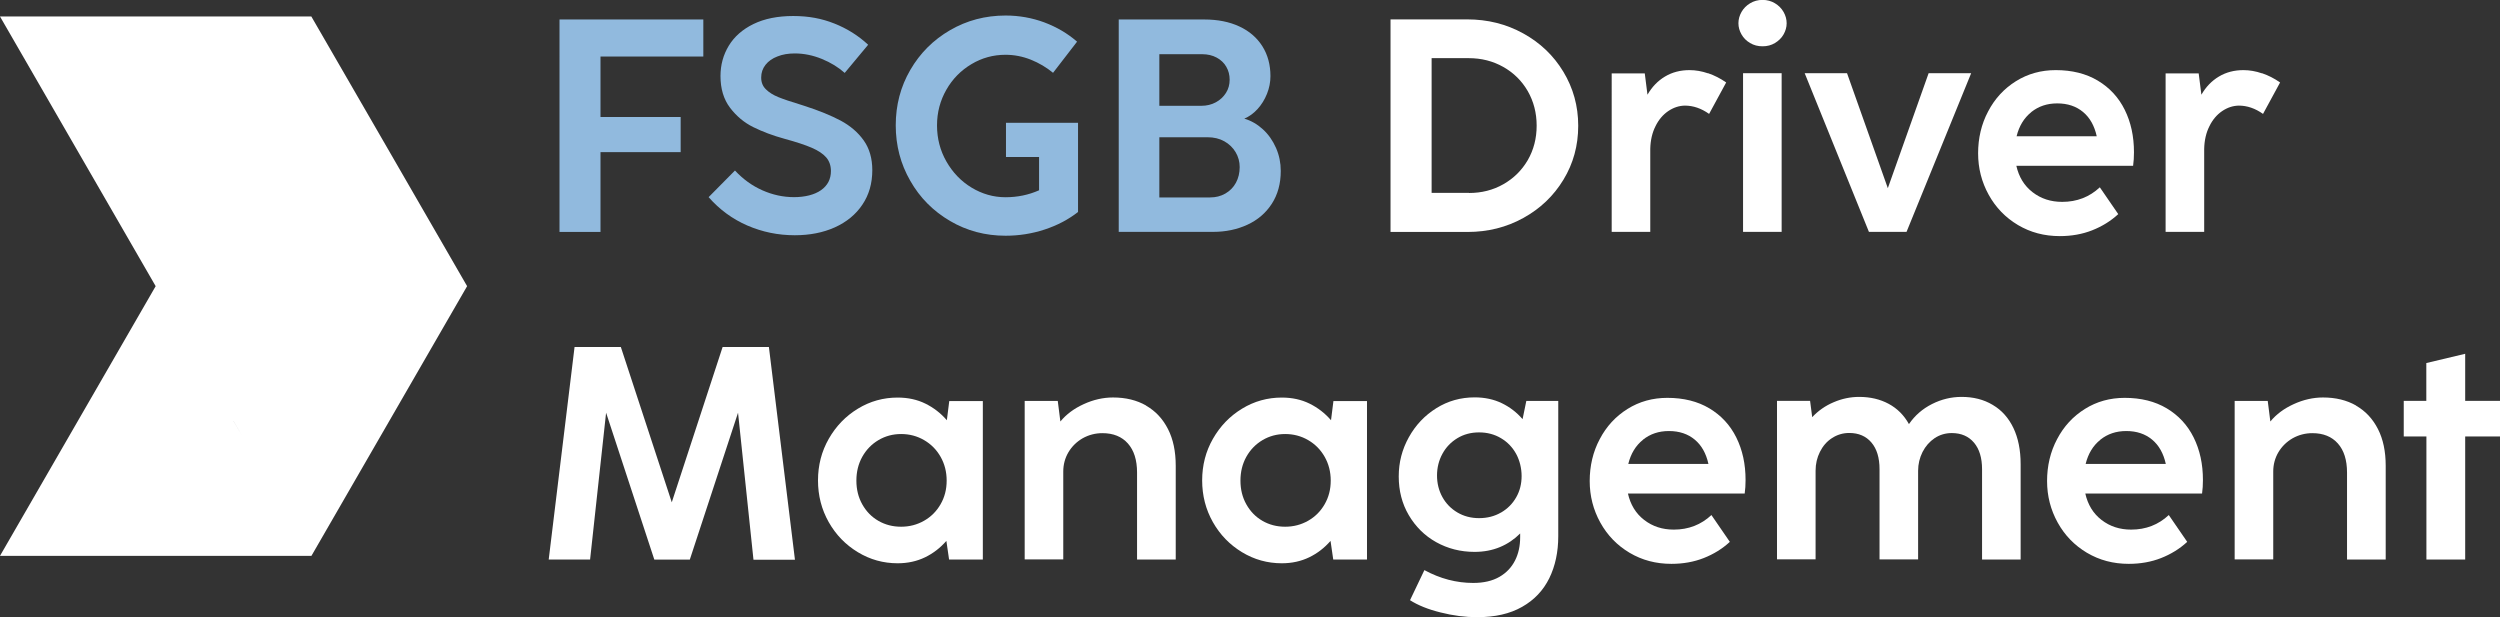
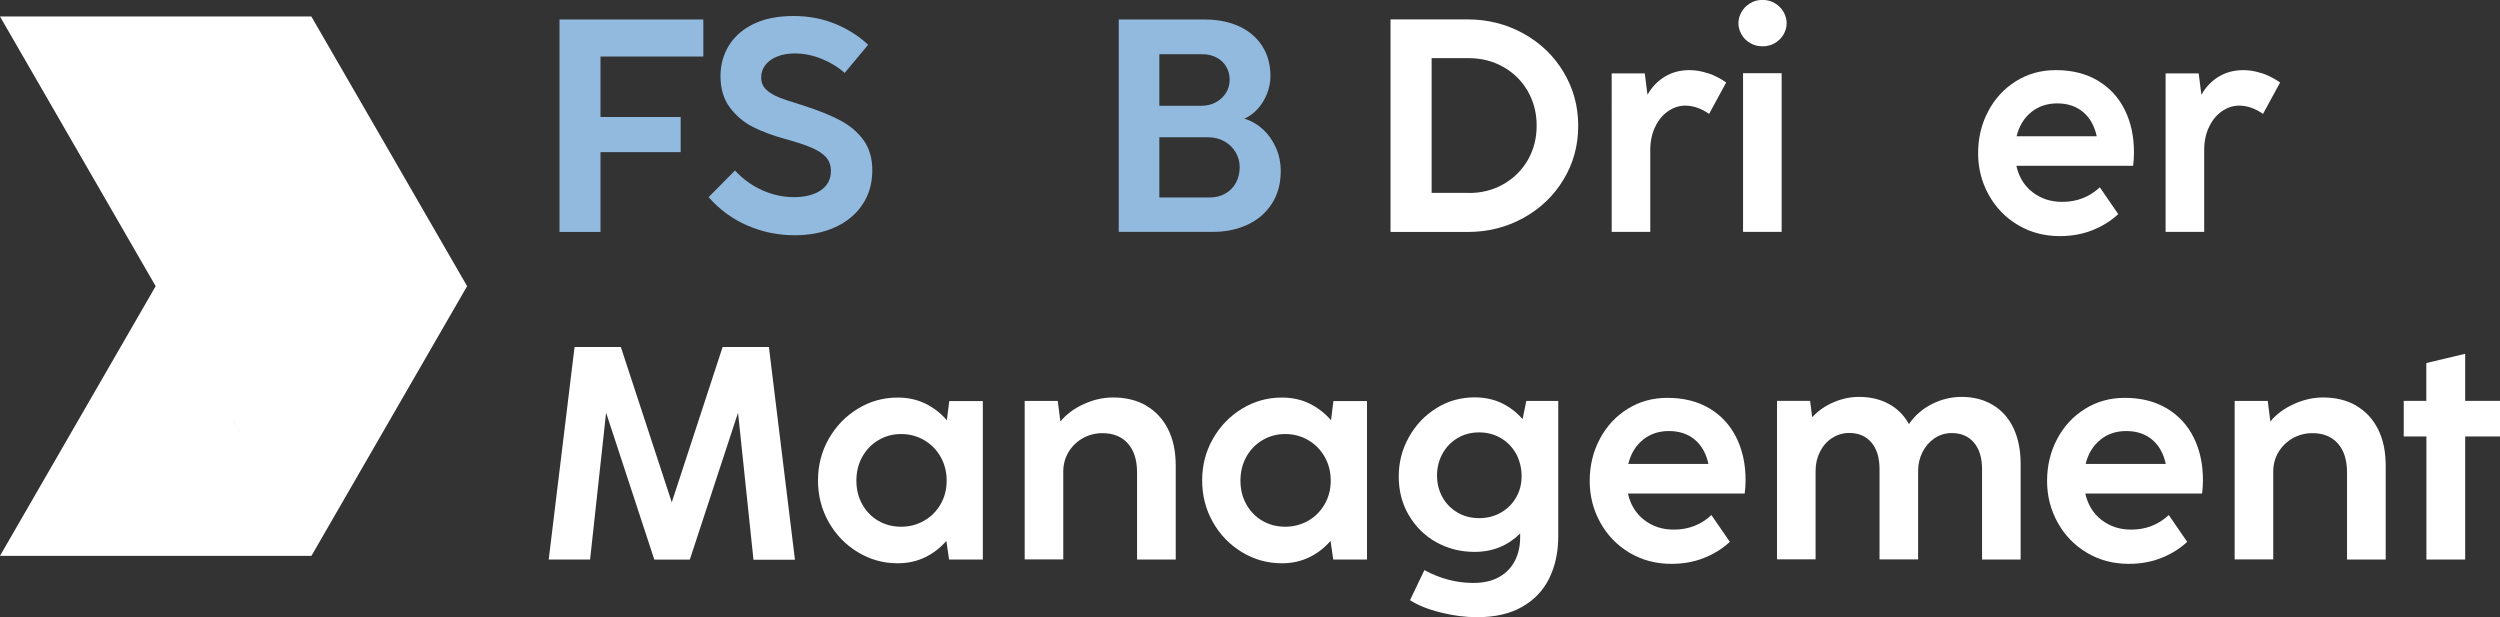
<svg xmlns="http://www.w3.org/2000/svg" id="Layer_2" viewBox="0 0 259.2 63.99">
  <rect x="0" y="0" width="259.2" height="63.99" fill="#333333" stroke="none" />
  <defs>
    <style>      .cls-1 {        fill: #91bade;      }      .cls-2 {        fill: #fff;      }    </style>
  </defs>
  <g id="Layer_1-2" data-name="Layer_1">
    <g>
      <path class="cls-2" d="M16.14,29.67h0s0,0,0,0h0,0s-8.07,13.98-8.07,13.98L0,57.63h32.29s0,0,0,0h0,0s8.07-13.98,8.07-13.98l8.07-13.98h0l-8.07-13.98L32.28,1.71h0s-16.14,0-16.14,0H0l8.07,13.98,8.07,13.98h0M24.21,43.65l-.86-1.5.86,1.5.89,1.54-.89-1.53Z" />
      <path class="cls-2" d="M144.17,24.04V2.01h7.95c2.11,0,4.04.48,5.8,1.45,1.76.97,3.15,2.29,4.17,3.98s1.54,3.55,1.54,5.6-.51,3.91-1.53,5.59c-1.02,1.68-2.4,3-4.16,3.97-1.75.97-3.68,1.45-5.78,1.45h-8ZM152.3,20.01c1.31,0,2.5-.3,3.57-.91,1.07-.61,1.91-1.44,2.53-2.5.61-1.06.92-2.25.92-3.57s-.31-2.51-.92-3.58c-.62-1.07-1.46-1.9-2.54-2.51-1.08-.61-2.27-.91-3.59-.91h-3.84v13.97h3.89Z" />
      <path class="cls-2" d="M177.09,7.59c.65.22,1.28.54,1.88.96l-1.77,3.26c-.82-.58-1.65-.86-2.51-.86-.61.01-1.18.2-1.73.57-.54.37-.99.89-1.32,1.57-.34.67-.52,1.46-.54,2.34v8.61h-4V7.61h3.43l.28,2.21c.46-.8,1.06-1.43,1.81-1.88.75-.45,1.6-.67,2.55-.67.63,0,1.27.11,1.91.33Z" />
      <path class="cls-2" d="M181.45,4.46c-.38-.22-.68-.52-.89-.89-.21-.37-.32-.75-.32-1.16s.11-.8.32-1.17c.21-.37.51-.67.89-.9.38-.23.81-.35,1.29-.35s.91.12,1.29.35.68.53.89.9c.21.37.32.76.32,1.17s-.11.79-.32,1.16c-.21.37-.51.66-.89.89s-.81.34-1.29.34-.91-.11-1.29-.34ZM184.72,24.04h-4V7.59h4v16.45Z" />
-       <path class="cls-2" d="M197.67,24.04h-3.9l-6.66-16.45h4.39l4.23,11.92,4.23-11.92h4.41l-6.7,16.45Z" />
      <path class="cls-2" d="M209.05,17.17c.26,1.17.82,2.09,1.69,2.76s1.88,1,3.07,1c1.52,0,2.82-.5,3.9-1.51l1.91,2.78c-.78.72-1.69,1.28-2.71,1.68-1.02.4-2.13.6-3.35.6-1.6,0-3.04-.38-4.34-1.15-1.29-.77-2.3-1.81-3.03-3.13s-1.1-2.75-1.1-4.31.34-3.03,1.04-4.34c.69-1.32,1.65-2.36,2.88-3.13,1.23-.77,2.61-1.15,4.13-1.15,1.68,0,3.14.36,4.36,1.09,1.22.73,2.15,1.73,2.79,3.02.64,1.29.96,2.75.96,4.41,0,.5-.03.97-.09,1.4h-12.11ZM210.6,11.63c-.75.6-1.26,1.44-1.52,2.5h8.31c-.24-1.09-.71-1.93-1.42-2.52-.71-.59-1.6-.89-2.67-.89s-1.94.3-2.7.9Z" />
      <path class="cls-2" d="M234.52,7.59c.65.22,1.28.54,1.88.96l-1.77,3.26c-.82-.58-1.65-.86-2.51-.86-.61.01-1.18.2-1.73.57-.54.37-.99.89-1.32,1.57-.34.67-.52,1.46-.54,2.34v8.61h-4V7.61h3.43l.28,2.21c.46-.8,1.06-1.43,1.81-1.88.75-.45,1.6-.67,2.55-.67.63,0,1.27.11,1.91.33Z" />
      <path class="cls-2" d="M61.17,58.01h-4.28l2.68-22.03h4.8l5.28,16.1,5.27-16.1h4.8l2.7,22.05h-4.3l-1.6-15.24-5,15.23h-3.68l-5-15.23-1.66,15.23Z" />
      <path class="cls-2" d="M98.42,41.58h3.48v16.43h-3.5l-.28-1.93c-.63.72-1.36,1.29-2.21,1.7-.85.41-1.79.62-2.84.62-1.48,0-2.86-.38-4.13-1.15-1.27-.77-2.28-1.81-3.02-3.12s-1.11-2.75-1.11-4.32.37-3.01,1.12-4.32c.75-1.31,1.75-2.35,3.02-3.12,1.26-.77,2.64-1.15,4.12-1.15,1.07,0,2.03.21,2.88.63.85.42,1.59.99,2.22,1.72l.25-1.99ZM95.81,53.99c.72-.41,1.29-.98,1.71-1.71.42-.73.63-1.54.63-2.45s-.21-1.73-.63-2.47c-.42-.74-.99-1.31-1.71-1.73-.72-.42-1.52-.63-2.38-.63s-1.64.21-2.35.63c-.71.42-1.27,1-1.68,1.73-.41.74-.61,1.56-.61,2.47s.2,1.73.61,2.46c.41.73.96,1.3,1.67,1.71s1.49.61,2.36.61,1.66-.21,2.38-.62Z" />
      <path class="cls-2" d="M118.83,42.06c.98.56,1.73,1.37,2.27,2.43s.8,2.33.8,3.8v9.72h-4.01v-9.02c0-1.3-.32-2.3-.95-3.01s-1.51-1.07-2.64-1.07c-.74,0-1.42.18-2.05.53-.62.36-1.11.84-1.47,1.44-.36.61-.54,1.28-.54,2.01v9.11h-4v-16.43h3.43l.27,2.13c.61-.74,1.41-1.34,2.42-1.8,1-.46,2.02-.69,3.04-.69,1.32,0,2.46.28,3.44.84Z" />
      <path class="cls-2" d="M138.25,41.58h3.48v16.43h-3.5l-.28-1.93c-.63.72-1.36,1.29-2.21,1.7-.85.41-1.79.62-2.84.62-1.48,0-2.86-.38-4.13-1.15-1.27-.77-2.28-1.81-3.02-3.12s-1.11-2.75-1.11-4.32.37-3.01,1.12-4.32c.75-1.31,1.75-2.35,3.02-3.12,1.26-.77,2.64-1.15,4.12-1.15,1.07,0,2.03.21,2.88.63.85.42,1.59.99,2.22,1.72l.25-1.99ZM135.63,53.99c.72-.41,1.29-.98,1.71-1.71.42-.73.63-1.54.63-2.45s-.21-1.73-.63-2.47c-.42-.74-.99-1.31-1.71-1.73-.72-.42-1.52-.63-2.38-.63s-1.64.21-2.35.63c-.71.42-1.27,1-1.68,1.73-.41.74-.61,1.56-.61,2.47s.2,1.73.61,2.46c.41.73.96,1.3,1.67,1.71s1.49.61,2.36.61,1.66-.21,2.38-.62Z" />
      <path class="cls-2" d="M158.25,41.57h3.31v14.02c0,1.64-.31,3.09-.93,4.36-.62,1.26-1.56,2.26-2.82,2.97-1.26.72-2.81,1.07-4.67,1.07-1.22,0-2.48-.16-3.78-.49-1.3-.32-2.35-.75-3.17-1.27l1.49-3.12c1.64.89,3.33,1.33,5.06,1.33,1.09,0,1.99-.21,2.72-.63s1.26-.99,1.62-1.7.53-1.52.53-2.42v-.38c-.61.61-1.3,1.08-2.09,1.41-.79.33-1.67.5-2.64.5-1.45,0-2.78-.34-3.98-1.01s-2.14-1.61-2.84-2.8c-.7-1.19-1.04-2.53-1.04-4.01s.35-2.81,1.05-4.07c.7-1.26,1.65-2.26,2.85-3.01,1.2-.75,2.53-1.12,3.97-1.12,1.04,0,1.98.2,2.81.6.83.4,1.55.95,2.16,1.66l.39-1.9ZM155.63,53.14c.67-.39,1.19-.91,1.57-1.58.38-.66.56-1.4.56-2.2s-.19-1.6-.56-2.29c-.38-.69-.9-1.24-1.58-1.64-.67-.4-1.43-.6-2.27-.6s-1.59.2-2.25.6-1.18.94-1.55,1.62-.56,1.43-.56,2.25.19,1.57.56,2.24.89,1.2,1.55,1.59,1.41.59,2.25.59,1.6-.19,2.27-.58Z" />
      <path class="cls-2" d="M168.78,51.15c.26,1.17.82,2.09,1.69,2.76s1.88,1,3.07,1c1.52,0,2.82-.5,3.9-1.51l1.91,2.78c-.78.72-1.69,1.28-2.71,1.68-1.02.4-2.13.6-3.35.6-1.6,0-3.04-.38-4.34-1.15-1.29-.77-2.3-1.81-3.03-3.13s-1.1-2.75-1.1-4.31.34-3.03,1.04-4.34c.69-1.32,1.65-2.36,2.88-3.13,1.23-.77,2.61-1.15,4.13-1.15,1.68,0,3.14.36,4.36,1.09,1.22.73,2.15,1.73,2.79,3.02.64,1.29.96,2.75.96,4.41,0,.5-.03.97-.09,1.4h-12.11ZM170.34,45.6c-.75.6-1.26,1.44-1.52,2.5h8.31c-.24-1.09-.71-1.93-1.42-2.52-.71-.59-1.6-.89-2.67-.89s-1.94.3-2.7.9Z" />
      <path class="cls-2" d="M206.62,41.99c.92.54,1.63,1.34,2.13,2.38.5,1.05.75,2.3.75,3.76v9.88h-4v-9.36c0-1.18-.28-2.1-.84-2.76-.56-.66-1.33-.99-2.3-.99-.66,0-1.25.18-1.78.53-.53.36-.94.83-1.25,1.43-.3.6-.46,1.25-.46,1.95v9.19h-4v-9.36c0-1.18-.28-2.1-.84-2.76-.56-.66-1.33-.99-2.3-.99-.66,0-1.25.18-1.79.53s-.95.83-1.25,1.43c-.3.6-.45,1.25-.45,1.95v9.19h-4v-16.43h3.43l.22,1.69c.63-.67,1.37-1.19,2.23-1.55.86-.37,1.74-.55,2.64-.55,1.15,0,2.17.24,3.06.72.89.48,1.59,1.18,2.1,2.1.61-.89,1.4-1.58,2.39-2.08.99-.5,2.01-.74,3.07-.74,1.22,0,2.29.27,3.21.82Z" />
      <path class="cls-2" d="M216.2,51.15c.26,1.17.82,2.09,1.69,2.76s1.88,1,3.07,1c1.52,0,2.82-.5,3.9-1.51l1.91,2.78c-.78.72-1.69,1.28-2.71,1.68-1.02.4-2.13.6-3.35.6-1.6,0-3.04-.38-4.34-1.15-1.29-.77-2.3-1.81-3.03-3.13s-1.1-2.75-1.1-4.31.34-3.03,1.04-4.34c.69-1.32,1.65-2.36,2.88-3.13,1.23-.77,2.61-1.15,4.13-1.15,1.68,0,3.14.36,4.36,1.09,1.22.73,2.15,1.73,2.79,3.02.64,1.29.96,2.75.96,4.41,0,.5-.03.97-.09,1.4h-12.11ZM217.76,45.6c-.75.6-1.26,1.44-1.52,2.5h8.31c-.24-1.09-.71-1.93-1.42-2.52-.71-.59-1.6-.89-2.67-.89s-1.94.3-2.7.9Z" />
      <path class="cls-2" d="M244.28,42.06c.98.56,1.73,1.37,2.27,2.43s.8,2.33.8,3.8v9.72h-4.01v-9.02c0-1.3-.32-2.3-.95-3.01s-1.51-1.07-2.64-1.07c-.74,0-1.42.18-2.05.53-.62.36-1.11.84-1.47,1.44-.36.61-.54,1.28-.54,2.01v9.11h-4v-16.43h3.43l.27,2.13c.61-.74,1.41-1.34,2.42-1.8,1-.46,2.02-.69,3.04-.69,1.32,0,2.46.28,3.44.84Z" />
      <path class="cls-2" d="M255.58,58.01h-4.01v-12.76h-2.35v-3.69h2.34v-3.92l4.03-.96v4.88h3.62v3.69h-3.62v12.76Z" />
      <path class="cls-1" d="M62.26,24.05h-4.25V2.02h14.91v3.84h-10.66v6.27h8.31v3.64h-8.31v8.28Z" />
      <path class="cls-1" d="M77.48,23.38c-1.54-.67-2.88-1.65-4.01-2.94l2.73-2.76c.84.9,1.78,1.58,2.84,2.05,1.06.47,2.15.71,3.28.71s2.11-.24,2.8-.72c.68-.48,1.03-1.14,1.03-1.99,0-.56-.17-1.04-.49-1.41-.33-.38-.83-.71-1.5-1-.67-.29-1.61-.6-2.82-.93-1.21-.33-2.29-.74-3.24-1.21-.95-.47-1.75-1.14-2.41-2.01-.66-.87-.99-1.97-.99-3.29,0-1.15.29-2.2.86-3.14s1.43-1.7,2.56-2.25c1.13-.55,2.51-.83,4.12-.83s2.96.26,4.27.78c1.31.52,2.48,1.25,3.5,2.2l-2.43,2.92c-.65-.58-1.44-1.07-2.37-1.45-.93-.38-1.87-.57-2.81-.57-.67,0-1.27.1-1.79.31-.53.2-.94.49-1.24.87s-.45.82-.45,1.32.16.9.49,1.22c.32.32.75.59,1.29.81s1.31.48,2.34.79l.34.11c1.53.49,2.79,1.01,3.79,1.54,1,.54,1.79,1.22,2.38,2.05.59.83.89,1.86.89,3.08,0,1.37-.34,2.56-1.03,3.58-.68,1.02-1.64,1.8-2.85,2.35-1.22.55-2.61.82-4.16.82-1.74,0-3.37-.34-4.92-1.01Z" />
-       <path class="cls-1" d="M104.31,12.73h7.46v9.25c-1,.78-2.16,1.39-3.47,1.82-1.31.43-2.66.64-4.04.64-2.1,0-4.02-.51-5.76-1.53-1.74-1.02-3.12-2.4-4.12-4.16-1.01-1.75-1.51-3.67-1.51-5.76s.5-4,1.51-5.74,2.38-3.11,4.12-4.12c1.74-1.01,3.66-1.52,5.76-1.52,1.4,0,2.74.24,4.01.71,1.28.48,2.41,1.14,3.4,2l-2.49,3.23c-.68-.56-1.45-1.02-2.3-1.36-.85-.34-1.73-.51-2.63-.51-1.27,0-2.44.32-3.53.97-1.09.65-1.96,1.53-2.6,2.65s-.97,2.35-.97,3.7.32,2.6.97,3.74c.65,1.14,1.52,2.05,2.61,2.71,1.09.66,2.27,1,3.52,1s2.39-.24,3.48-.72v-3.45h-3.43v-3.56Z" />
      <path class="cls-1" d="M115.99,24.05V2.02h8.88c1.38,0,2.59.24,3.62.72,1.04.48,1.83,1.17,2.39,2.05.56.89.84,1.92.84,3.1,0,.63-.12,1.24-.36,1.84-.24.6-.57,1.13-.98,1.58-.41.45-.87.78-1.37.99.71.21,1.35.58,1.93,1.11s1.03,1.18,1.36,1.93c.33.75.49,1.55.49,2.38,0,1.32-.31,2.45-.93,3.41-.62.96-1.47,1.68-2.53,2.17s-2.25.74-3.54.74h-9.78ZM124.55,10.97c.55,0,1.06-.12,1.5-.36.45-.24.8-.57,1.06-.98s.38-.87.38-1.37-.12-.94-.35-1.34c-.23-.4-.57-.72-1-.95-.43-.23-.93-.35-1.5-.35h-4.44v5.35h4.34ZM125.46,20.47c.59,0,1.11-.13,1.58-.4s.84-.64,1.1-1.12c.26-.48.39-1.02.39-1.63,0-.55-.14-1.07-.42-1.54-.28-.47-.67-.85-1.17-1.13s-1.08-.42-1.74-.42h-5v6.24h5.25Z" />
    </g>
  </g>
</svg>